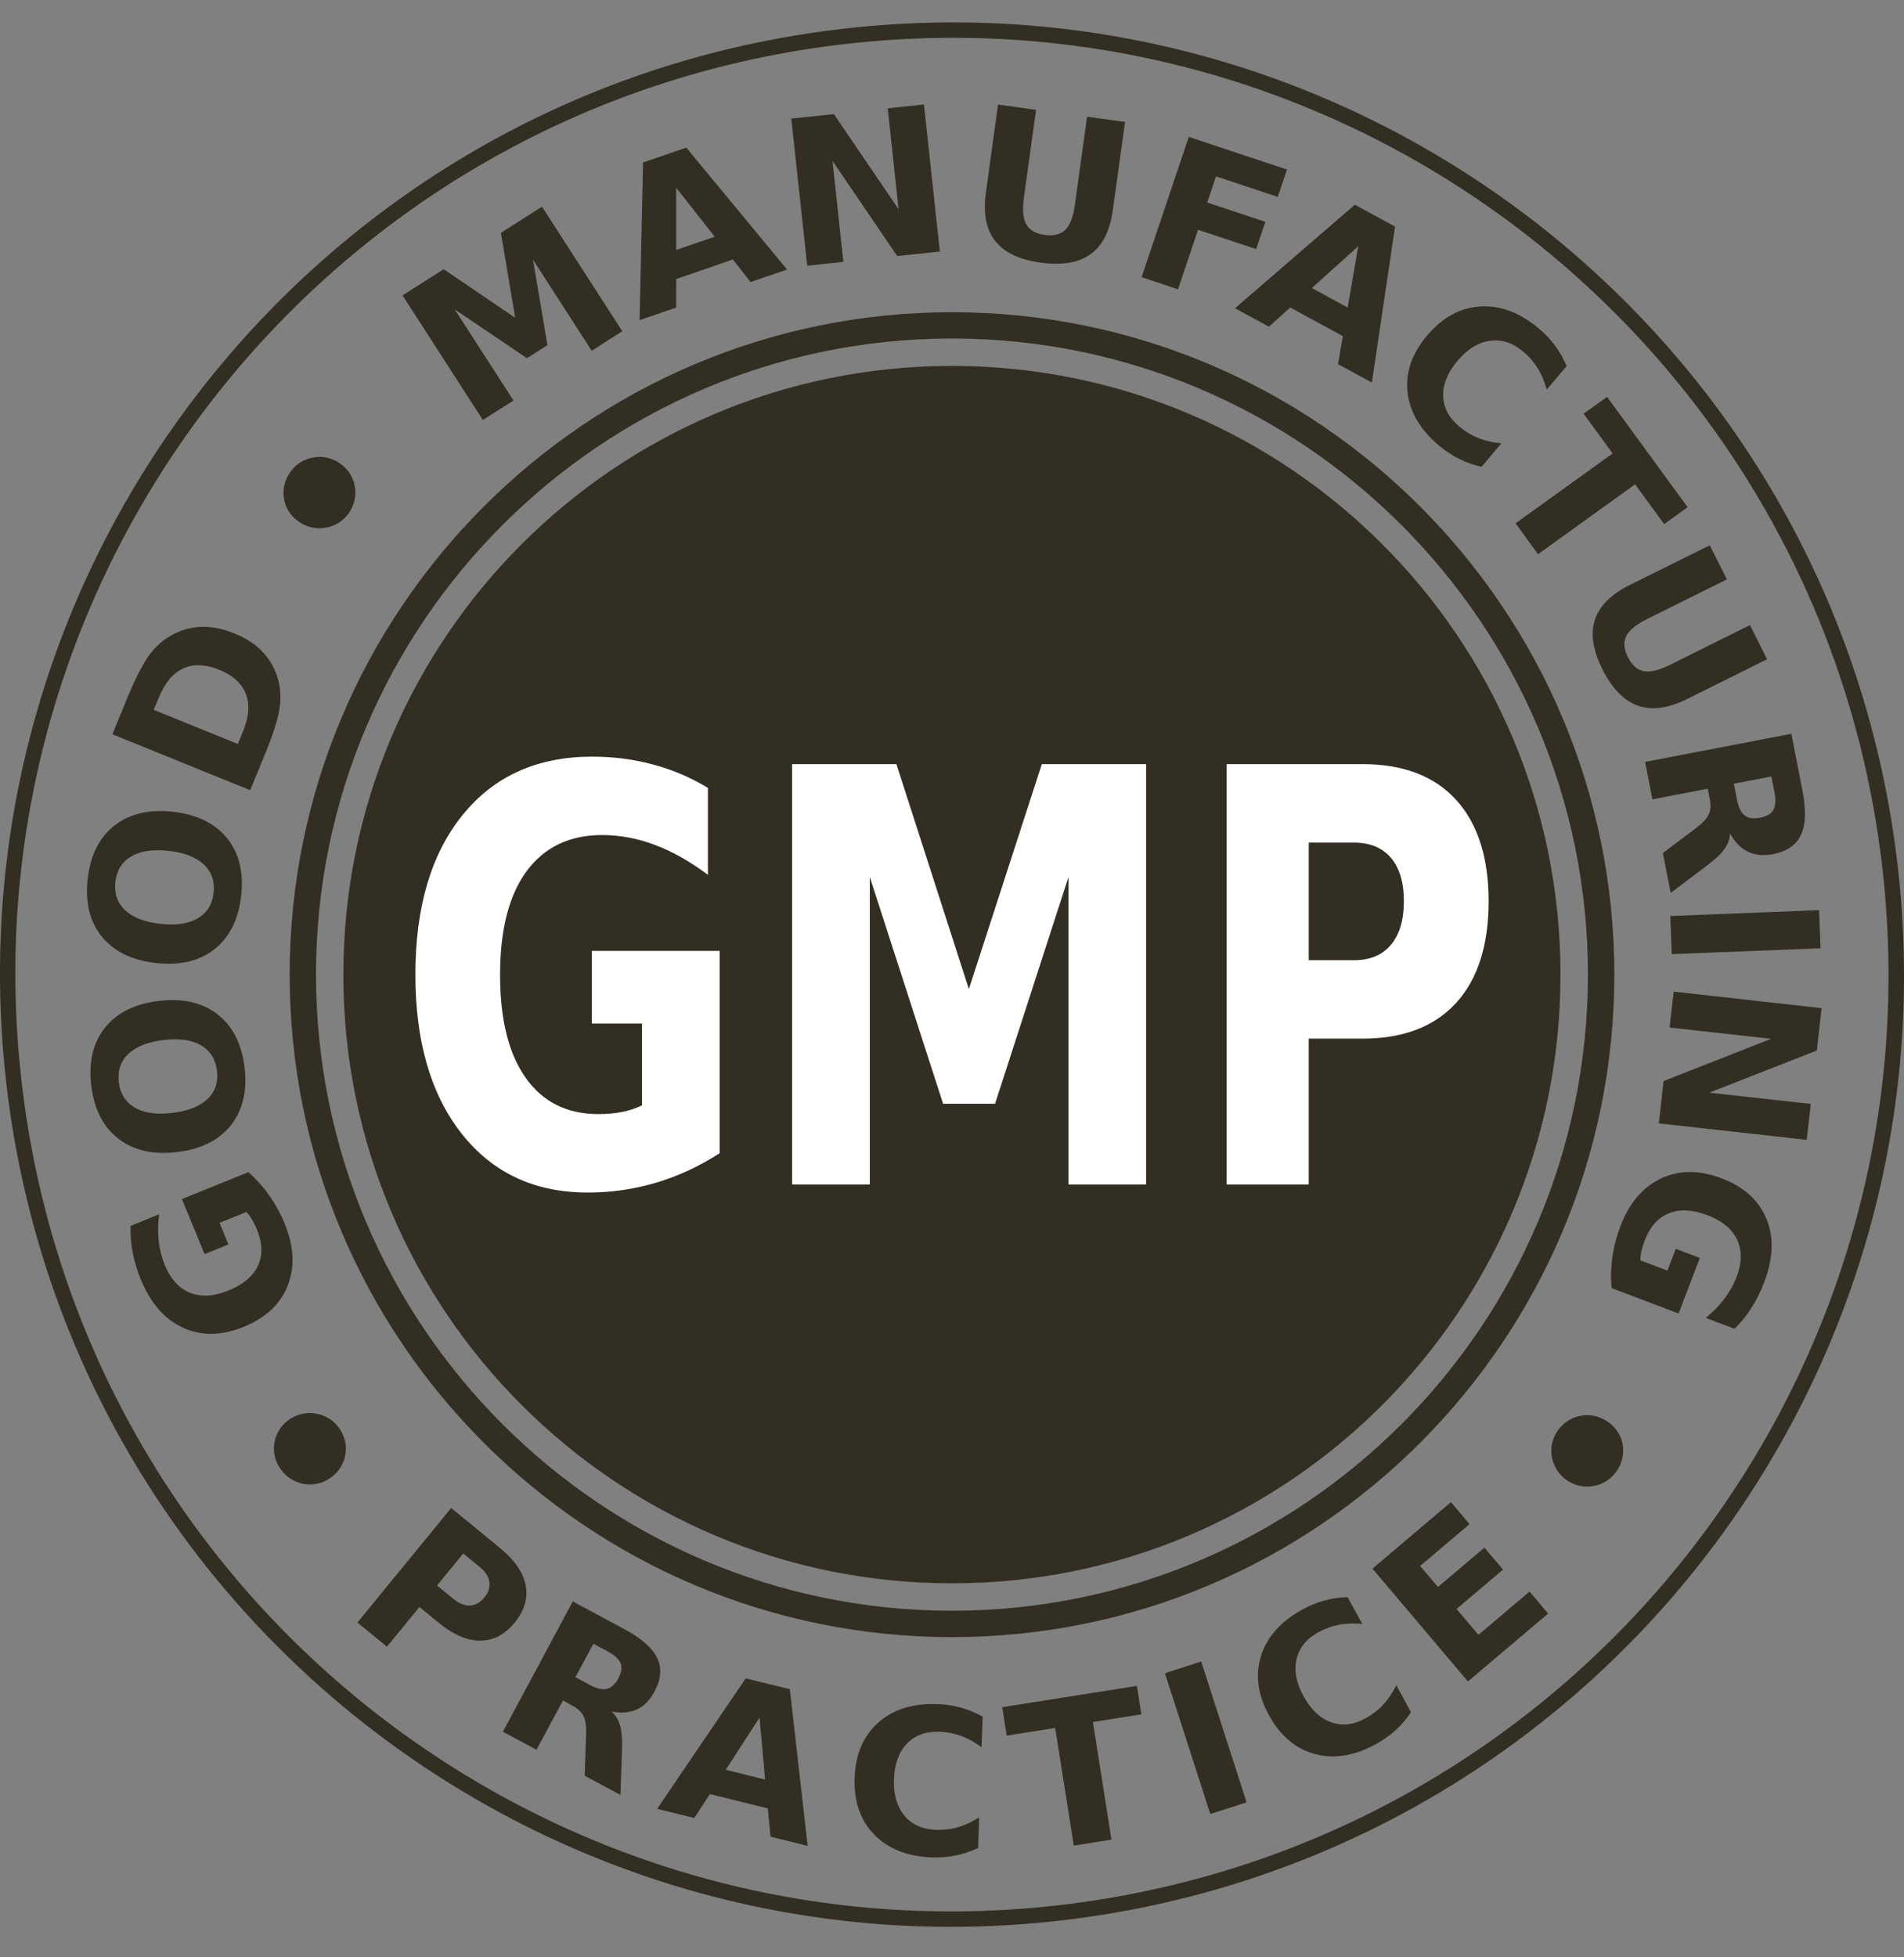
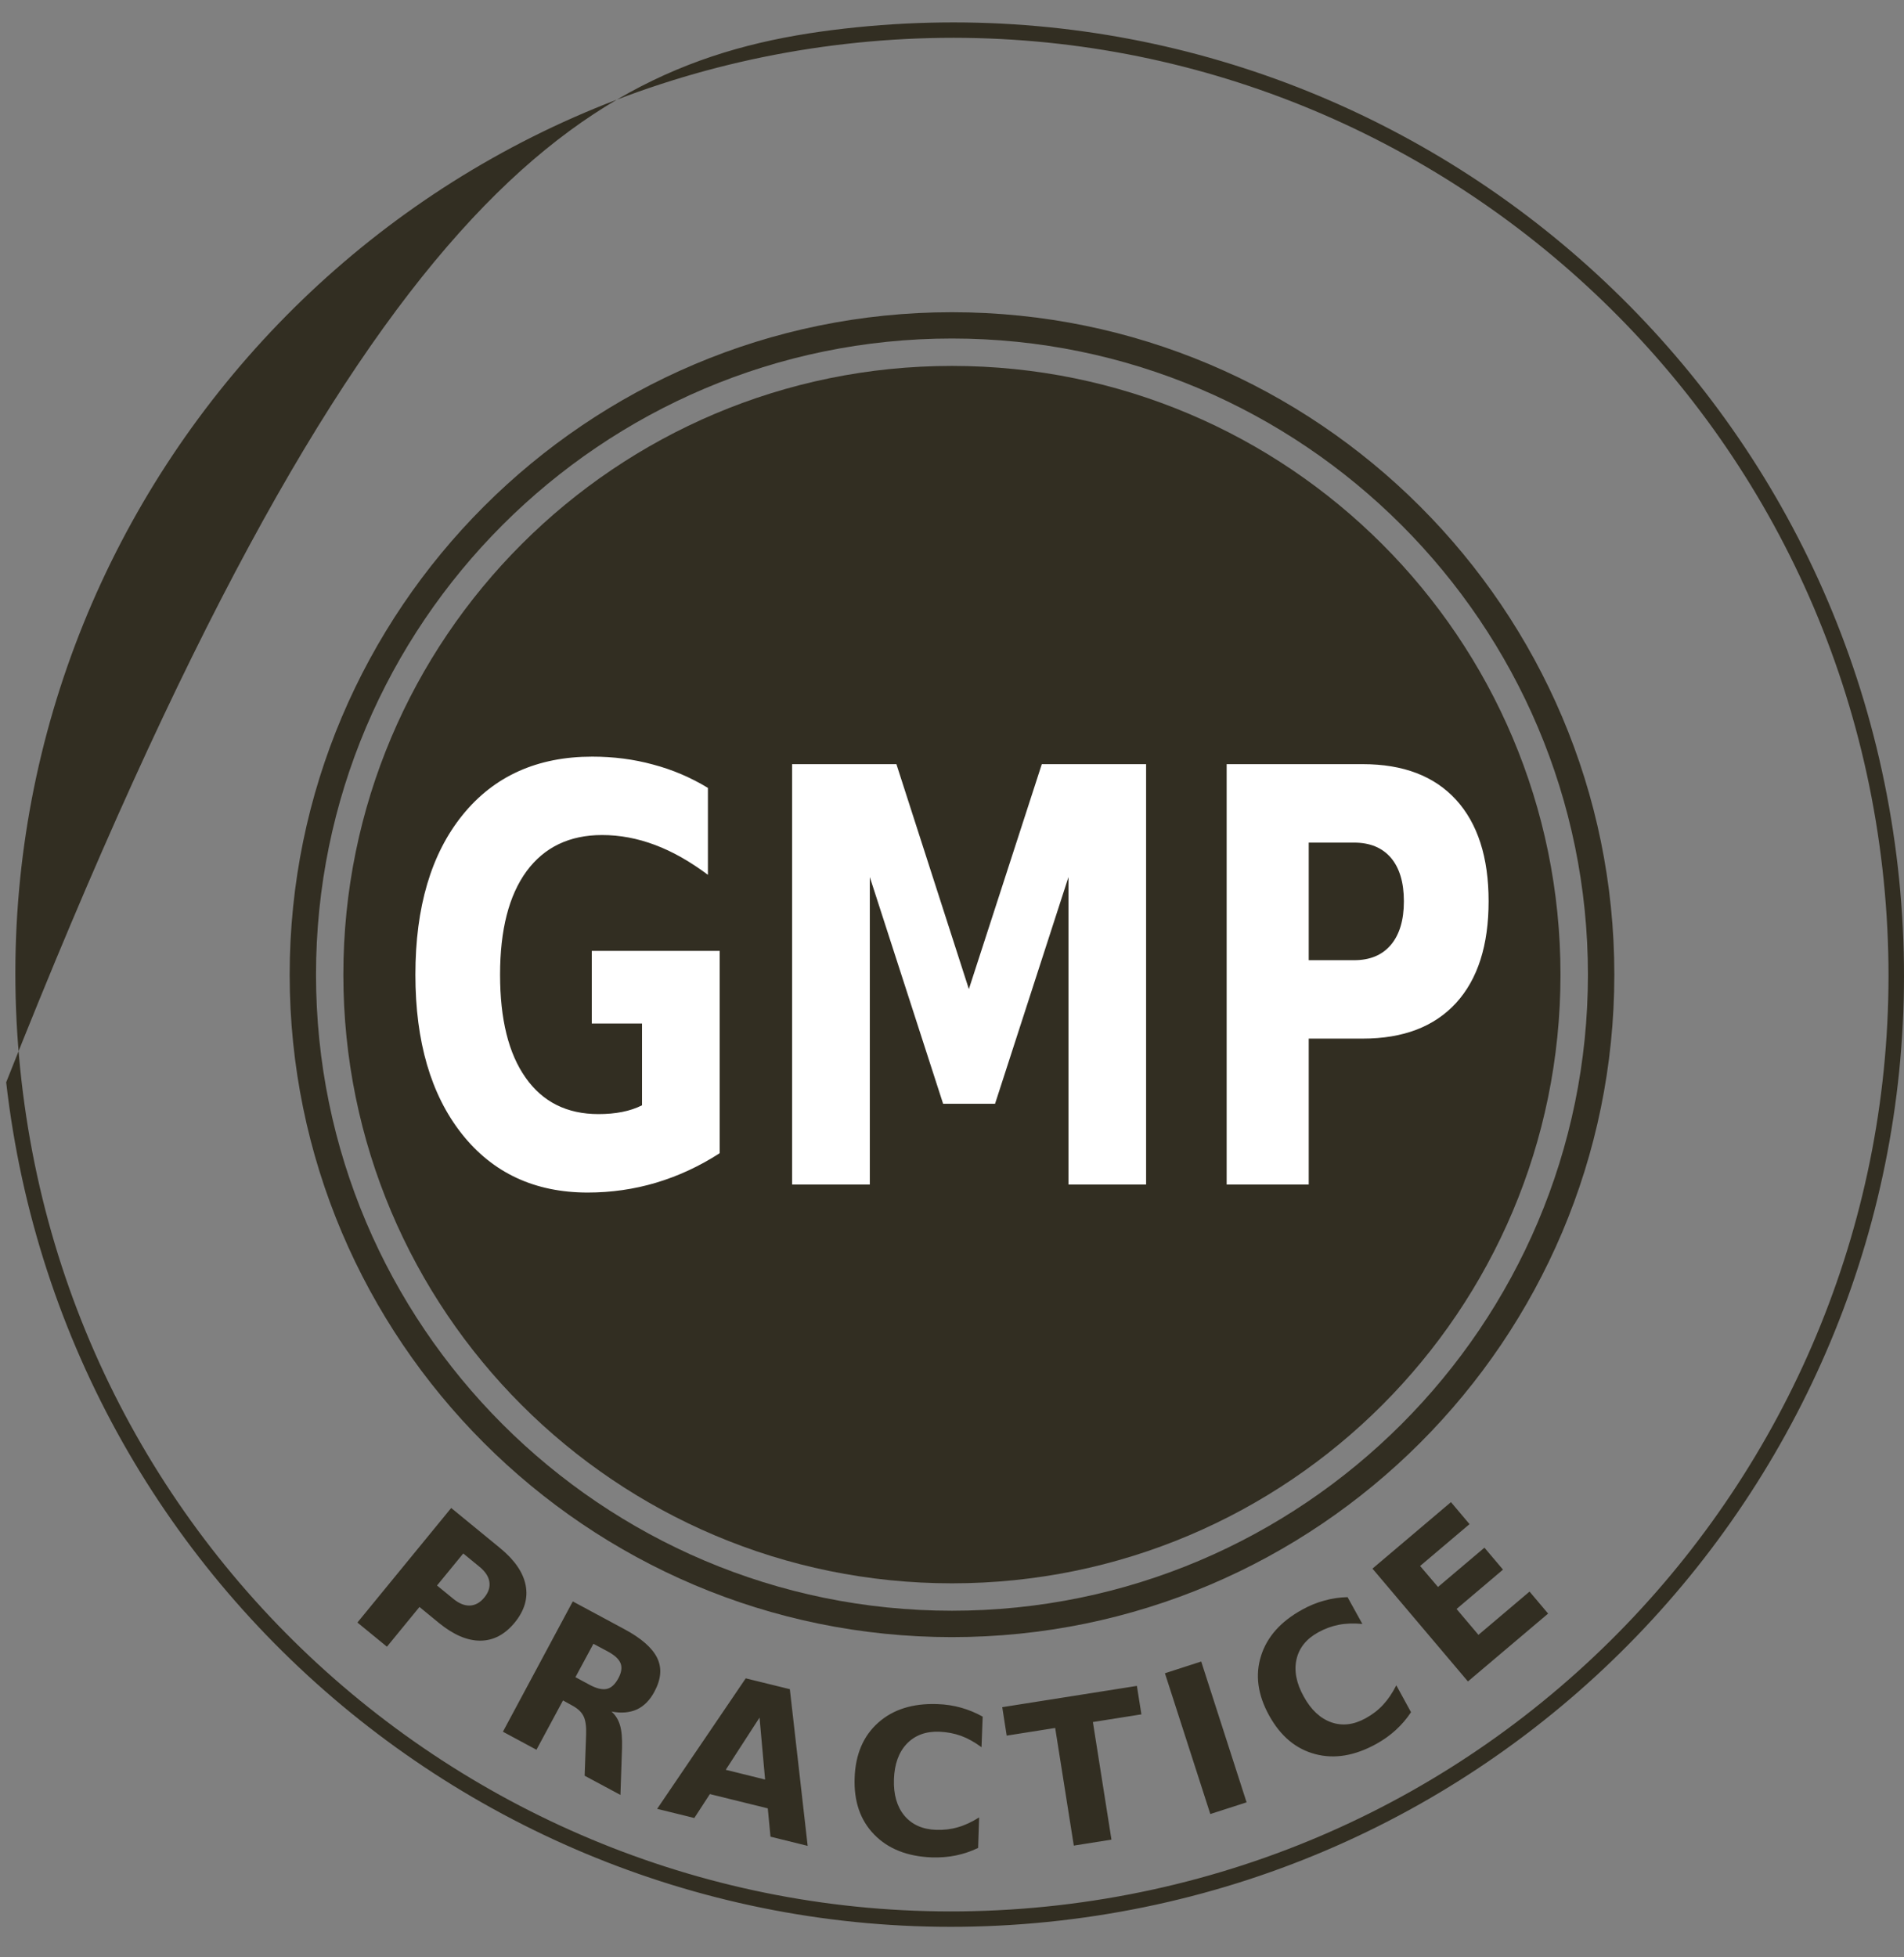
<svg xmlns="http://www.w3.org/2000/svg" width="36" height="37" viewBox="0 0 36 37" fill="none">
  <rect x="0" y="0" width="36" height="37" fill="#808080" stroke="none" />
  <path fill-rule="evenodd" clip-rule="evenodd" d="M17.999 6.917C24.353 6.917 29.505 12.068 29.505 18.424C29.505 24.777 24.353 29.93 17.999 29.93C11.644 29.93 6.492 24.777 6.492 18.424C6.492 12.068 11.644 6.917 17.999 6.917Z" fill="#322E22" />
  <path d="M17.999 30.947C11.094 30.947 5.477 25.329 5.477 18.425C5.477 11.52 11.094 5.902 17.999 5.902C24.904 5.902 30.523 11.519 30.523 18.423C30.523 25.329 24.905 30.947 17.999 30.947ZM17.999 6.399C11.369 6.399 5.975 11.793 5.975 18.423C5.975 25.054 11.369 30.448 17.999 30.448C24.63 30.448 30.024 25.054 30.024 18.423C30.024 11.793 24.63 6.399 17.999 6.399Z" fill="#322E22" />
-   <path d="M35.883 16.387C36.445 21.326 34.952 26.024 32.085 29.629C29.217 33.233 24.974 35.743 20.036 36.306C15.098 36.869 10.399 35.375 6.795 32.508C3.191 29.64 0.68 25.397 0.117 20.459C-0.445 15.521 1.048 10.822 3.915 7.218C6.783 3.614 11.026 1.103 15.964 0.541C20.902 -0.022 25.601 1.471 29.205 4.338C32.809 7.206 35.32 11.448 35.883 16.387ZM31.855 29.447C34.677 25.9 36.145 21.277 35.592 16.419C35.039 11.562 32.569 7.388 29.024 4.567C25.477 1.744 20.854 0.277 15.996 0.83C11.137 1.383 6.964 3.853 4.142 7.4C1.32 10.947 -0.148 15.569 0.406 20.427C0.958 25.285 3.428 29.459 6.974 32.28C10.521 35.101 15.144 36.57 20.001 36.017C24.86 35.462 29.034 32.994 31.855 29.447Z" fill="#322E22" />
+   <path d="M35.883 16.387C36.445 21.326 34.952 26.024 32.085 29.629C29.217 33.233 24.974 35.743 20.036 36.306C15.098 36.869 10.399 35.375 6.795 32.508C3.191 29.64 0.68 25.397 0.117 20.459C6.783 3.614 11.026 1.103 15.964 0.541C20.902 -0.022 25.601 1.471 29.205 4.338C32.809 7.206 35.32 11.448 35.883 16.387ZM31.855 29.447C34.677 25.9 36.145 21.277 35.592 16.419C35.039 11.562 32.569 7.388 29.024 4.567C25.477 1.744 20.854 0.277 15.996 0.83C11.137 1.383 6.964 3.853 4.142 7.4C1.32 10.947 -0.148 15.569 0.406 20.427C0.958 25.285 3.428 29.459 6.974 32.28C10.521 35.101 15.144 36.57 20.001 36.017C24.86 35.462 29.034 32.994 31.855 29.447Z" fill="#322E22" />
  <path d="M13.608 21.799C13.221 22.049 12.82 22.233 12.402 22.358C11.988 22.481 11.556 22.543 11.113 22.543C10.111 22.543 9.317 22.173 8.731 21.433C8.148 20.694 7.854 19.691 7.854 18.425C7.854 17.147 8.152 16.139 8.748 15.404C9.343 14.67 10.16 14.303 11.197 14.303C11.598 14.303 11.982 14.352 12.347 14.452C12.715 14.549 13.061 14.697 13.385 14.894V16.537C13.048 16.285 12.714 16.095 12.384 15.972C12.052 15.847 11.718 15.785 11.385 15.785C10.767 15.785 10.291 16.015 9.956 16.469C9.622 16.925 9.455 17.577 9.455 18.424C9.455 19.266 9.615 19.916 9.939 20.373C10.261 20.831 10.72 21.06 11.315 21.06C11.475 21.06 11.627 21.047 11.766 21.019C11.903 20.992 12.027 20.95 12.139 20.894V19.348H11.189V17.975H13.608V21.799ZM14.976 14.445H16.949L18.319 18.697L19.698 14.445H21.67V22.391H20.202V16.579L18.814 20.865H17.832L16.446 16.579V22.391H14.977V14.445H14.976ZM23.193 14.445H25.767C26.533 14.445 27.12 14.67 27.531 15.119C27.94 15.568 28.146 16.207 28.146 17.035C28.146 17.869 27.941 18.51 27.531 18.959C27.12 19.408 26.532 19.633 25.767 19.633H24.745V22.391H23.193V14.445ZM24.745 15.928V18.151H25.601C25.903 18.151 26.135 18.055 26.299 17.86C26.462 17.666 26.544 17.392 26.544 17.037C26.544 16.681 26.462 16.408 26.299 16.215C26.135 16.024 25.903 15.928 25.601 15.928H24.745Z" fill="white" />
-   <path d="M30.415 26.887C30.489 26.941 30.55 27.006 30.596 27.081C30.643 27.155 30.671 27.236 30.684 27.325C30.696 27.417 30.691 27.505 30.669 27.588C30.646 27.673 30.609 27.753 30.555 27.826C30.501 27.898 30.436 27.959 30.359 28.005C30.283 28.051 30.201 28.08 30.113 28.093C30.022 28.107 29.934 28.104 29.848 28.082C29.763 28.061 29.684 28.024 29.61 27.97C29.535 27.916 29.474 27.85 29.43 27.774C29.383 27.699 29.354 27.616 29.34 27.527C29.326 27.438 29.33 27.351 29.351 27.265C29.374 27.18 29.411 27.099 29.466 27.025C29.52 26.953 29.586 26.892 29.662 26.847C29.738 26.801 29.82 26.772 29.91 26.759C30 26.746 30.086 26.751 30.173 26.772C30.259 26.794 30.34 26.832 30.415 26.887ZM30.472 24.349C30.453 24.151 30.459 23.953 30.487 23.756C30.515 23.561 30.567 23.365 30.641 23.172C30.808 22.738 31.063 22.439 31.405 22.277C31.747 22.116 32.127 22.114 32.548 22.273C32.971 22.434 33.255 22.688 33.399 23.04C33.543 23.39 33.528 23.791 33.355 24.241C33.29 24.415 33.209 24.577 33.115 24.723C33.021 24.871 32.916 25.002 32.796 25.118L32.252 24.913C32.392 24.798 32.509 24.676 32.605 24.549C32.702 24.42 32.779 24.284 32.834 24.14C32.937 23.871 32.94 23.636 32.844 23.433C32.749 23.231 32.562 23.076 32.281 22.97C32.002 22.865 31.76 22.852 31.554 22.936C31.349 23.018 31.197 23.189 31.098 23.447C31.071 23.517 31.051 23.584 31.036 23.647C31.022 23.71 31.015 23.77 31.016 23.825L31.527 24.019L31.685 23.606L32.14 23.779L31.738 24.829L30.472 24.349ZM34.442 19.057L34.352 19.858L32.318 20.655L34.238 20.868L34.16 21.547L31.364 21.235L31.454 20.436L33.488 19.637L31.568 19.424L31.645 18.745L34.442 19.057ZM34.394 17.205L34.422 17.926L31.609 18.036L31.581 17.316L34.394 17.205ZM32.29 14.909L31.243 15.11L31.106 14.402L33.871 13.871L34.081 14.951C34.151 15.314 34.141 15.59 34.053 15.781C33.964 15.973 33.787 16.095 33.523 16.146C33.34 16.181 33.182 16.166 33.047 16.1C32.913 16.034 32.801 15.92 32.711 15.753C32.707 15.854 32.674 15.951 32.61 16.043C32.547 16.134 32.442 16.235 32.299 16.343L31.589 16.88L31.441 16.125L32.062 15.658C32.188 15.564 32.27 15.479 32.306 15.399C32.344 15.321 32.351 15.225 32.328 15.108L32.29 14.909ZM32.841 15.111C32.869 15.258 32.918 15.361 32.986 15.414C33.054 15.468 33.153 15.482 33.279 15.458C33.406 15.433 33.489 15.385 33.531 15.31C33.572 15.235 33.579 15.124 33.551 14.976L33.492 14.678L32.783 14.814L32.841 15.111ZM32.327 10.308L32.652 10.952L31.142 11.702C30.935 11.807 30.802 11.913 30.747 12.026C30.693 12.137 30.703 12.27 30.78 12.423C30.859 12.577 30.958 12.665 31.081 12.688C31.204 12.71 31.371 12.671 31.578 12.567L33.087 11.816L33.411 12.462L31.903 13.212C31.547 13.389 31.237 13.432 30.972 13.341C30.709 13.249 30.486 13.022 30.302 12.66C30.119 12.297 30.07 11.984 30.154 11.72C30.24 11.455 30.46 11.235 30.815 11.058L32.327 10.308ZM30.386 7.502L31.909 9.588L31.465 9.908L30.916 9.155L29.081 10.476L28.655 9.893L30.491 8.572L29.942 7.82L30.386 7.502ZM28.013 8.824C27.866 8.792 27.726 8.743 27.593 8.676C27.46 8.61 27.333 8.528 27.212 8.426C26.854 8.126 26.654 7.79 26.613 7.416C26.572 7.041 26.695 6.683 26.984 6.342C27.273 6 27.607 5.817 27.985 5.794C28.363 5.769 28.733 5.907 29.091 6.206C29.212 6.306 29.315 6.416 29.403 6.536C29.491 6.654 29.564 6.783 29.621 6.921L29.246 7.364C29.201 7.209 29.144 7.071 29.071 6.957C28.999 6.839 28.907 6.736 28.797 6.644C28.599 6.478 28.389 6.411 28.169 6.443C27.948 6.474 27.744 6.6 27.557 6.822C27.37 7.043 27.28 7.264 27.287 7.485C27.293 7.705 27.396 7.899 27.594 8.065C27.705 8.157 27.824 8.229 27.952 8.281C28.08 8.331 28.225 8.365 28.387 8.381L28.013 8.824ZM24.804 5.445L25.481 5.813L25.681 4.655L24.804 5.445ZM25.39 6.354L24.396 5.813L23.991 6.175L23.351 5.827L25.617 3.87L26.377 4.283L25.939 7.232L25.299 6.884L25.39 6.354ZM22.477 2.588L24.334 3.205L24.16 3.722L22.992 3.334L22.825 3.828L23.925 4.193L23.751 4.708L22.652 4.344L22.273 5.469L21.585 5.239L22.477 2.588ZM18.87 1.977L19.589 2.076L19.359 3.737C19.328 3.965 19.344 4.134 19.405 4.243C19.466 4.351 19.582 4.417 19.753 4.441C19.925 4.463 20.054 4.432 20.143 4.344C20.232 4.257 20.292 4.098 20.324 3.868L20.554 2.207L21.272 2.304L21.042 3.965C20.988 4.358 20.85 4.637 20.625 4.801C20.401 4.966 20.086 5.02 19.68 4.965C19.275 4.911 18.988 4.773 18.817 4.555C18.644 4.337 18.587 4.031 18.641 3.639L18.87 1.977ZM14.961 2.242L15.767 2.157L16.99 3.956L16.785 2.048L17.47 1.975L17.77 4.755L16.965 4.841L15.741 3.042L15.946 4.95L15.263 5.023L14.961 2.242ZM12.785 4.725L13.514 4.475L12.785 3.549V4.725ZM13.857 4.905L12.785 5.275L12.784 5.815L12.093 6.052L12.159 3.071L12.976 2.791L14.882 5.095L14.191 5.332L13.857 4.905ZM7.611 5.584L8.388 5.089L9.741 6.007L9.471 4.401L10.248 3.907L11.766 6.261L11.188 6.631L10.077 4.908L10.351 6.525L9.964 6.771L8.598 5.849L9.709 7.571L9.13 7.939L7.611 5.584ZM6.208 27.963C6.129 28.01 6.044 28.041 5.957 28.054C5.871 28.068 5.784 28.064 5.696 28.041C5.607 28.018 5.527 27.979 5.457 27.927C5.385 27.874 5.327 27.809 5.279 27.731C5.232 27.653 5.2 27.57 5.187 27.483C5.173 27.396 5.178 27.309 5.199 27.223C5.221 27.134 5.259 27.055 5.31 26.985C5.363 26.915 5.428 26.856 5.506 26.809C5.586 26.763 5.669 26.731 5.757 26.718C5.846 26.705 5.934 26.709 6.021 26.731C6.109 26.753 6.188 26.79 6.261 26.841C6.333 26.894 6.392 26.96 6.44 27.039C6.487 27.118 6.519 27.2 6.532 27.287C6.546 27.373 6.541 27.46 6.519 27.548C6.497 27.634 6.459 27.713 6.406 27.785C6.354 27.856 6.287 27.915 6.208 27.963ZM5.636 9.852C5.561 9.798 5.5 9.732 5.455 9.657C5.408 9.583 5.38 9.501 5.367 9.413C5.355 9.322 5.359 9.234 5.382 9.15C5.404 9.064 5.442 8.985 5.496 8.913C5.55 8.84 5.615 8.779 5.691 8.733C5.768 8.688 5.85 8.658 5.938 8.646C6.029 8.63 6.117 8.635 6.202 8.656C6.288 8.677 6.367 8.715 6.44 8.769C6.515 8.822 6.576 8.888 6.621 8.963C6.668 9.039 6.698 9.121 6.711 9.212C6.725 9.3 6.72 9.387 6.699 9.473C6.678 9.559 6.64 9.639 6.585 9.713C6.531 9.786 6.465 9.846 6.389 9.891C6.313 9.937 6.231 9.966 6.14 9.979C6.051 9.992 5.964 9.988 5.878 9.966C5.791 9.945 5.71 9.908 5.636 9.852ZM2.125 13.88L2.414 13.176C2.576 12.783 2.725 12.502 2.86 12.333C2.996 12.164 3.158 12.038 3.35 11.954C3.517 11.88 3.691 11.845 3.869 11.849C4.046 11.852 4.231 11.893 4.427 11.972C4.624 12.052 4.787 12.152 4.917 12.274C5.046 12.396 5.145 12.542 5.213 12.709C5.292 12.904 5.317 13.109 5.294 13.326C5.272 13.543 5.179 13.845 5.02 14.233L4.73 14.937L2.125 13.88ZM2.906 13.418L4.498 14.064L4.595 13.825C4.708 13.552 4.726 13.316 4.648 13.117C4.572 12.919 4.403 12.767 4.144 12.66C3.885 12.556 3.659 12.547 3.466 12.635C3.272 12.723 3.119 12.905 3.006 13.179L2.906 13.418ZM1.658 16.613C1.709 16.167 1.876 15.831 2.162 15.607C2.448 15.383 2.817 15.295 3.27 15.345C3.722 15.396 4.063 15.562 4.292 15.843C4.52 16.125 4.61 16.49 4.559 16.937C4.509 17.381 4.341 17.716 4.055 17.943C3.769 18.168 3.401 18.254 2.949 18.204C2.496 18.154 2.155 17.987 1.925 17.705C1.697 17.422 1.608 17.059 1.658 16.613ZM2.181 16.672C2.156 16.89 2.218 17.069 2.367 17.208C2.516 17.346 2.738 17.432 3.033 17.464C3.328 17.497 3.562 17.462 3.739 17.36C3.914 17.257 4.014 17.096 4.039 16.877C4.063 16.659 4.001 16.479 3.852 16.34C3.704 16.202 3.483 16.116 3.188 16.084C2.894 16.051 2.658 16.086 2.482 16.188C2.306 16.291 2.206 16.453 2.181 16.672ZM1.726 20.522C1.672 20.076 1.758 19.711 1.984 19.428C2.21 19.144 2.55 18.975 3.003 18.921C3.454 18.867 3.824 18.951 4.111 19.173C4.399 19.396 4.569 19.73 4.624 20.175C4.678 20.62 4.591 20.985 4.366 21.27C4.14 21.554 3.801 21.724 3.348 21.778C2.896 21.832 2.526 21.748 2.237 21.524C1.95 21.302 1.779 20.968 1.726 20.522ZM2.247 20.46C2.274 20.678 2.376 20.839 2.553 20.94C2.729 21.041 2.965 21.073 3.259 21.038C3.552 21.003 3.774 20.915 3.922 20.777C4.069 20.636 4.129 20.458 4.103 20.239C4.076 20.021 3.974 19.859 3.797 19.758C3.62 19.657 3.385 19.625 3.092 19.66C2.797 19.695 2.577 19.783 2.428 19.921C2.282 20.062 2.22 20.242 2.247 20.46ZM4.697 22.157C4.846 22.29 4.979 22.438 5.094 22.602C5.207 22.763 5.305 22.94 5.382 23.131C5.56 23.563 5.579 23.953 5.439 24.304C5.301 24.654 5.023 24.912 4.608 25.082C4.189 25.252 3.805 25.258 3.46 25.098C3.114 24.94 2.849 24.638 2.665 24.192C2.594 24.02 2.542 23.849 2.51 23.678C2.476 23.507 2.463 23.339 2.47 23.174L3.01 22.954C2.986 23.133 2.983 23.301 3.001 23.461C3.018 23.62 3.058 23.771 3.116 23.915C3.226 24.18 3.385 24.355 3.593 24.438C3.802 24.522 4.046 24.506 4.324 24.394C4.599 24.282 4.784 24.125 4.877 23.926C4.969 23.727 4.964 23.498 4.858 23.242C4.83 23.172 4.798 23.11 4.765 23.054C4.733 22.999 4.696 22.95 4.659 22.911L4.151 23.116L4.319 23.524L3.868 23.707L3.44 22.666L4.697 22.157Z" fill="#322E22" />
  <path d="M8.531 28.506L9.456 29.264C9.73 29.489 9.892 29.724 9.939 29.968C9.986 30.21 9.917 30.445 9.733 30.671C9.546 30.898 9.331 31.012 9.083 31.014C8.835 31.015 8.575 30.904 8.298 30.678L7.931 30.377L7.316 31.128L6.758 30.671L8.531 28.506ZM8.759 29.366L8.263 29.971L8.571 30.223C8.679 30.312 8.784 30.354 8.886 30.35C8.988 30.345 9.079 30.294 9.158 30.197C9.237 30.1 9.268 30.003 9.253 29.902C9.238 29.801 9.175 29.707 9.067 29.618L8.759 29.366ZM11.147 31.848C11.28 31.919 11.389 31.945 11.473 31.926C11.558 31.907 11.629 31.84 11.69 31.728C11.751 31.616 11.765 31.519 11.733 31.441C11.702 31.362 11.62 31.286 11.486 31.215L11.22 31.073L10.88 31.704L11.147 31.848ZM10.645 32.144L10.143 33.076L9.509 32.735L10.83 30.272L11.799 30.793C12.124 30.966 12.332 31.149 12.425 31.339C12.518 31.529 12.501 31.741 12.374 31.977C12.288 32.139 12.176 32.252 12.042 32.314C11.907 32.375 11.747 32.389 11.562 32.354C11.638 32.421 11.692 32.507 11.723 32.614C11.755 32.721 11.766 32.864 11.761 33.044L11.731 33.93L11.054 33.567L11.082 32.793C11.088 32.639 11.072 32.52 11.034 32.443C10.996 32.364 10.926 32.298 10.823 32.242L10.645 32.144ZM14.517 34.184L13.422 33.914L13.128 34.366L12.425 34.193L14.1 31.726L14.934 31.931L15.271 34.893L14.568 34.719L14.517 34.184ZM13.722 33.455L14.466 33.639L14.361 32.468L13.722 33.455ZM18.494 34.932C18.358 34.997 18.22 35.044 18.074 35.074C17.929 35.104 17.779 35.115 17.623 35.111C17.157 35.094 16.793 34.95 16.531 34.681C16.267 34.412 16.143 34.053 16.159 33.609C16.174 33.163 16.323 32.815 16.605 32.564C16.885 32.314 17.258 32.196 17.724 32.213C17.88 32.218 18.03 32.241 18.172 32.281C18.314 32.321 18.45 32.377 18.58 32.45L18.558 33.028C18.428 32.932 18.299 32.86 18.171 32.813C18.042 32.767 17.906 32.741 17.763 32.735C17.506 32.725 17.3 32.802 17.147 32.961C16.994 33.12 16.913 33.344 16.902 33.634C16.893 33.922 16.959 34.152 17.1 34.322C17.242 34.491 17.442 34.581 17.698 34.59C17.841 34.595 17.978 34.58 18.111 34.541C18.242 34.504 18.377 34.441 18.513 34.355L18.494 34.932ZM18.95 32.271L21.496 31.869L21.581 32.407L20.664 32.552L21.015 34.775L20.303 34.888L19.951 32.664L19.034 32.809L18.95 32.271ZM22.026 31.63L22.712 31.408L23.57 34.07L22.884 34.291L22.026 31.63ZM26.679 32.366C26.597 32.49 26.501 32.602 26.392 32.702C26.283 32.802 26.161 32.889 26.024 32.965C25.616 33.191 25.23 33.255 24.867 33.158C24.503 33.062 24.213 32.82 23.997 32.43C23.781 32.04 23.729 31.665 23.842 31.305C23.954 30.945 24.213 30.652 24.622 30.427C24.758 30.352 24.897 30.294 25.041 30.256C25.183 30.216 25.329 30.195 25.479 30.191L25.759 30.698C25.598 30.683 25.451 30.687 25.316 30.713C25.181 30.739 25.051 30.787 24.925 30.856C24.7 30.98 24.563 31.15 24.514 31.366C24.465 31.583 24.51 31.817 24.65 32.069C24.789 32.322 24.963 32.484 25.173 32.558C25.381 32.63 25.598 32.605 25.824 32.479C25.949 32.41 26.059 32.326 26.152 32.225C26.245 32.125 26.327 32.002 26.401 31.858L26.679 32.366ZM25.95 29.652L27.434 28.395L27.785 28.811L26.851 29.602L27.189 29.999L28.067 29.256L28.418 29.671L27.54 30.415L27.954 30.904L28.92 30.086L29.271 30.502L27.755 31.785L25.95 29.652Z" fill="#322E22" />
</svg>